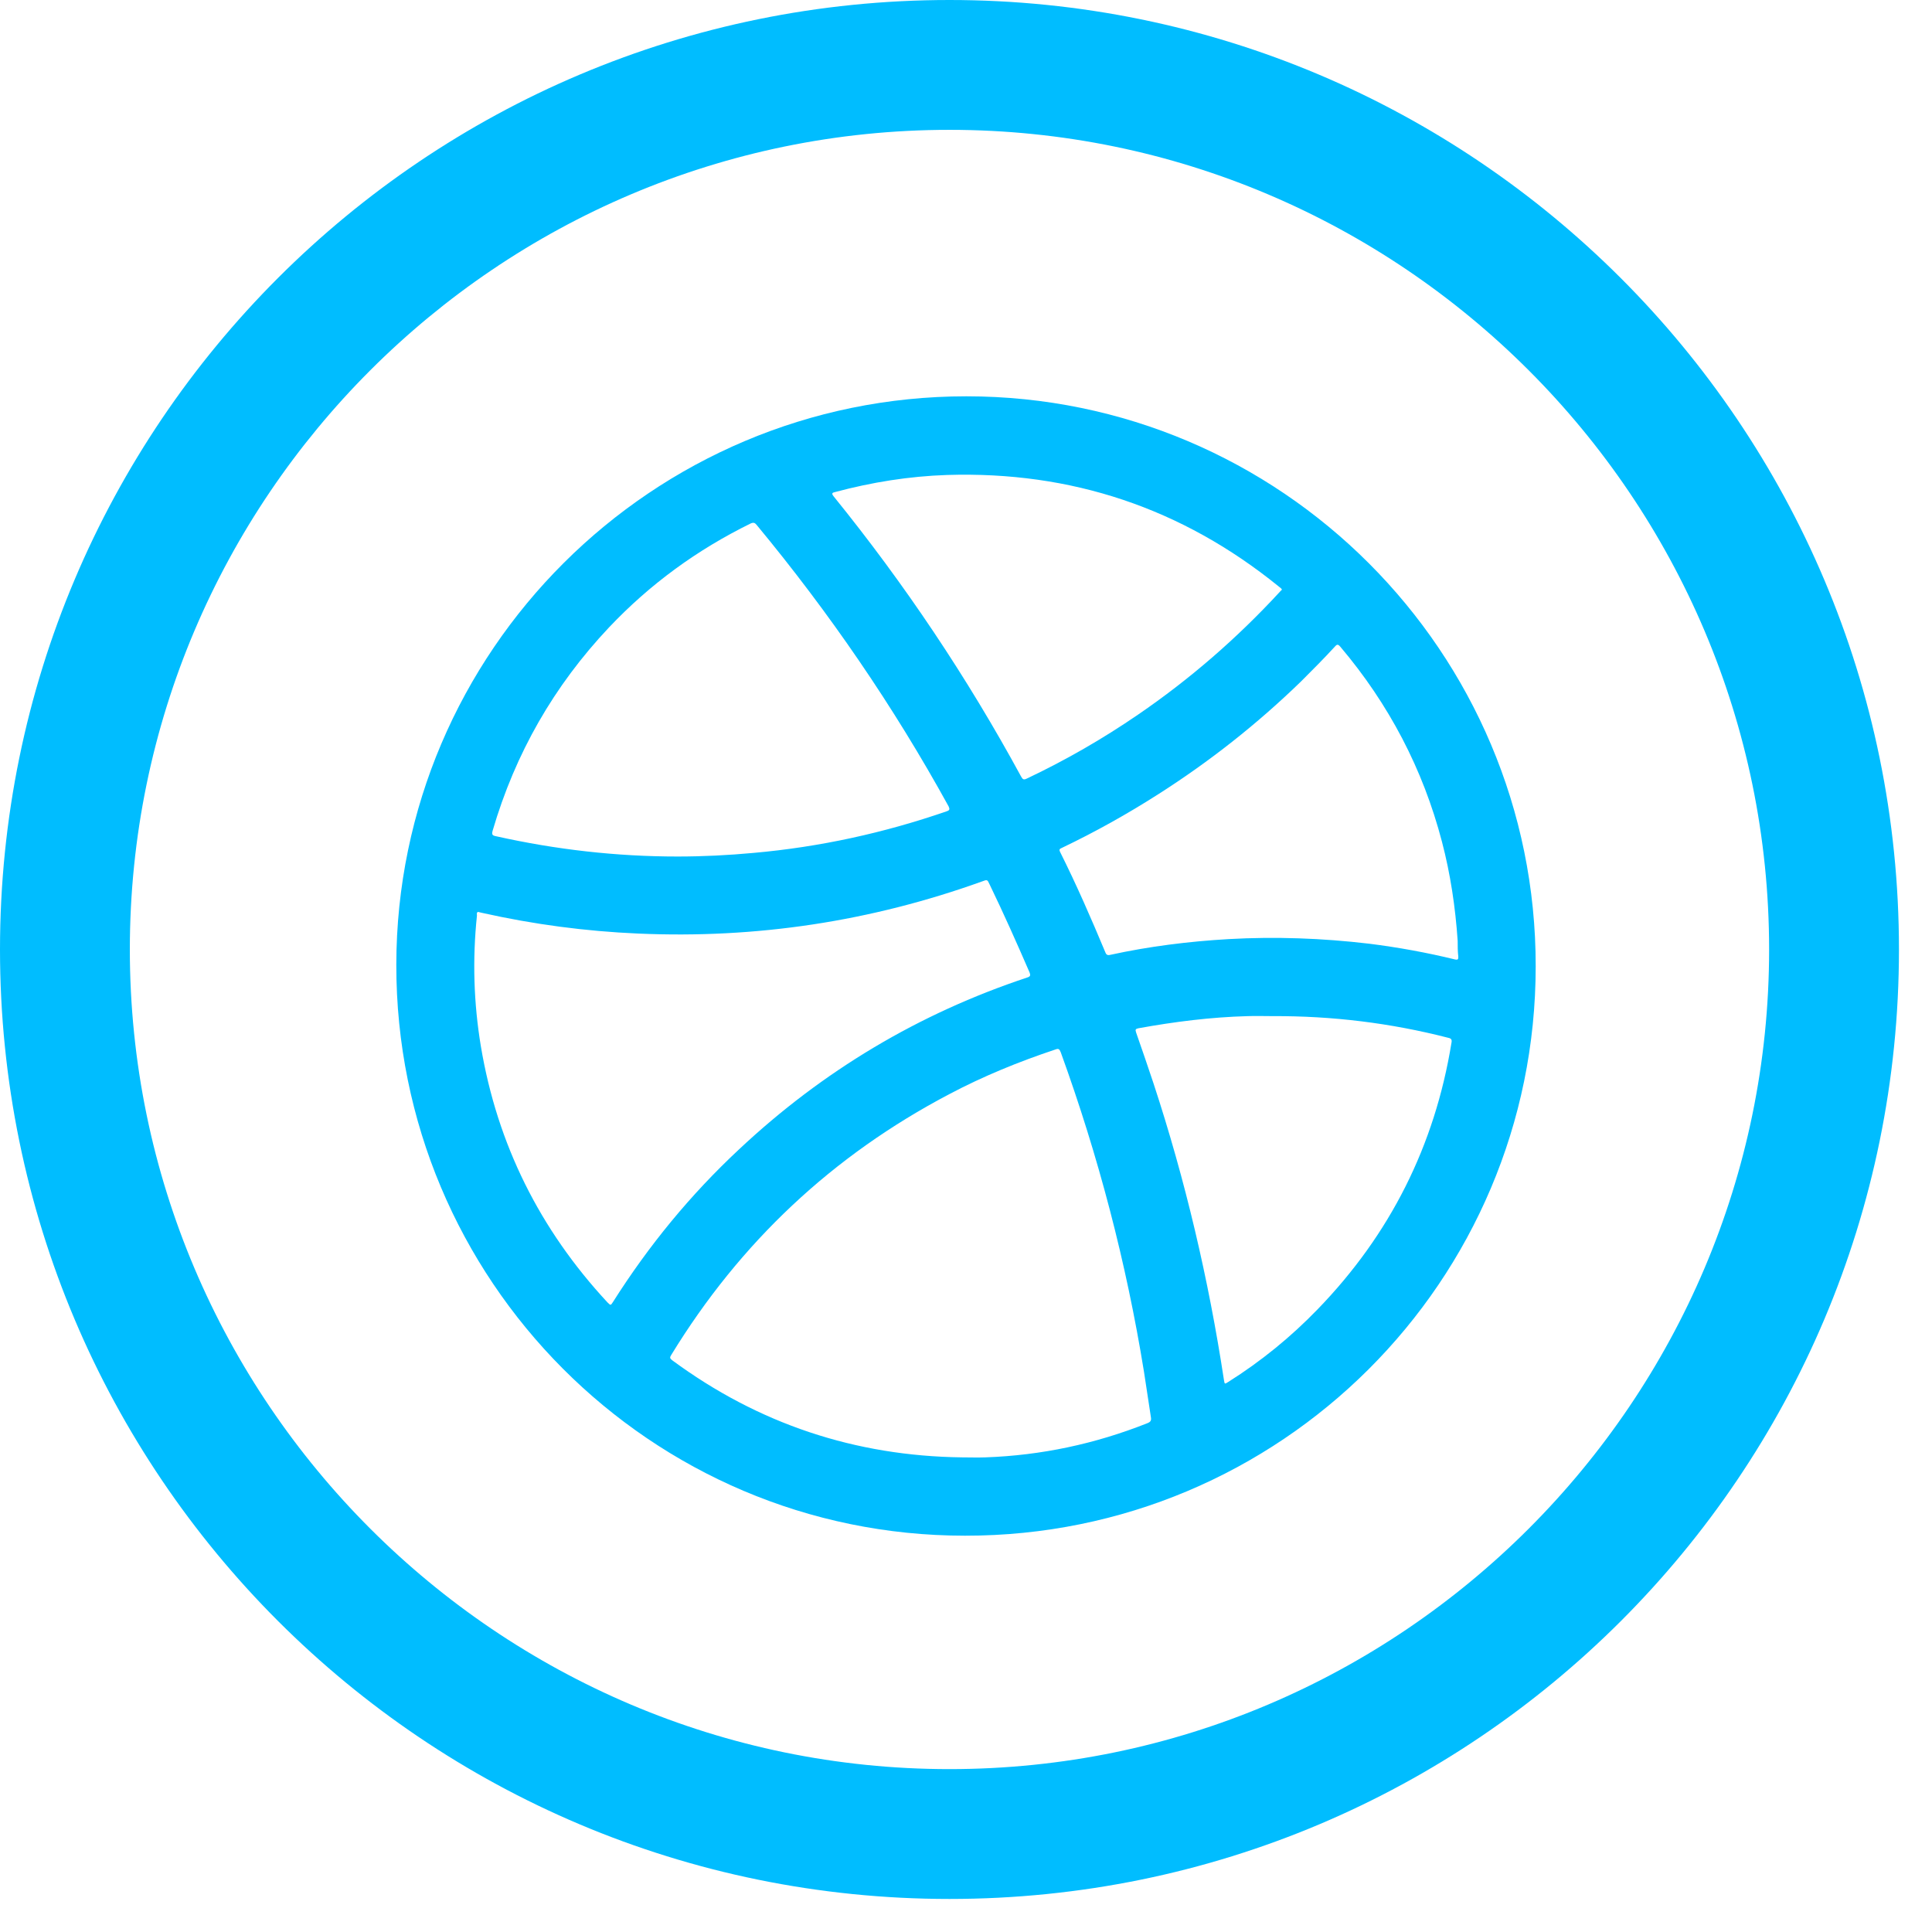
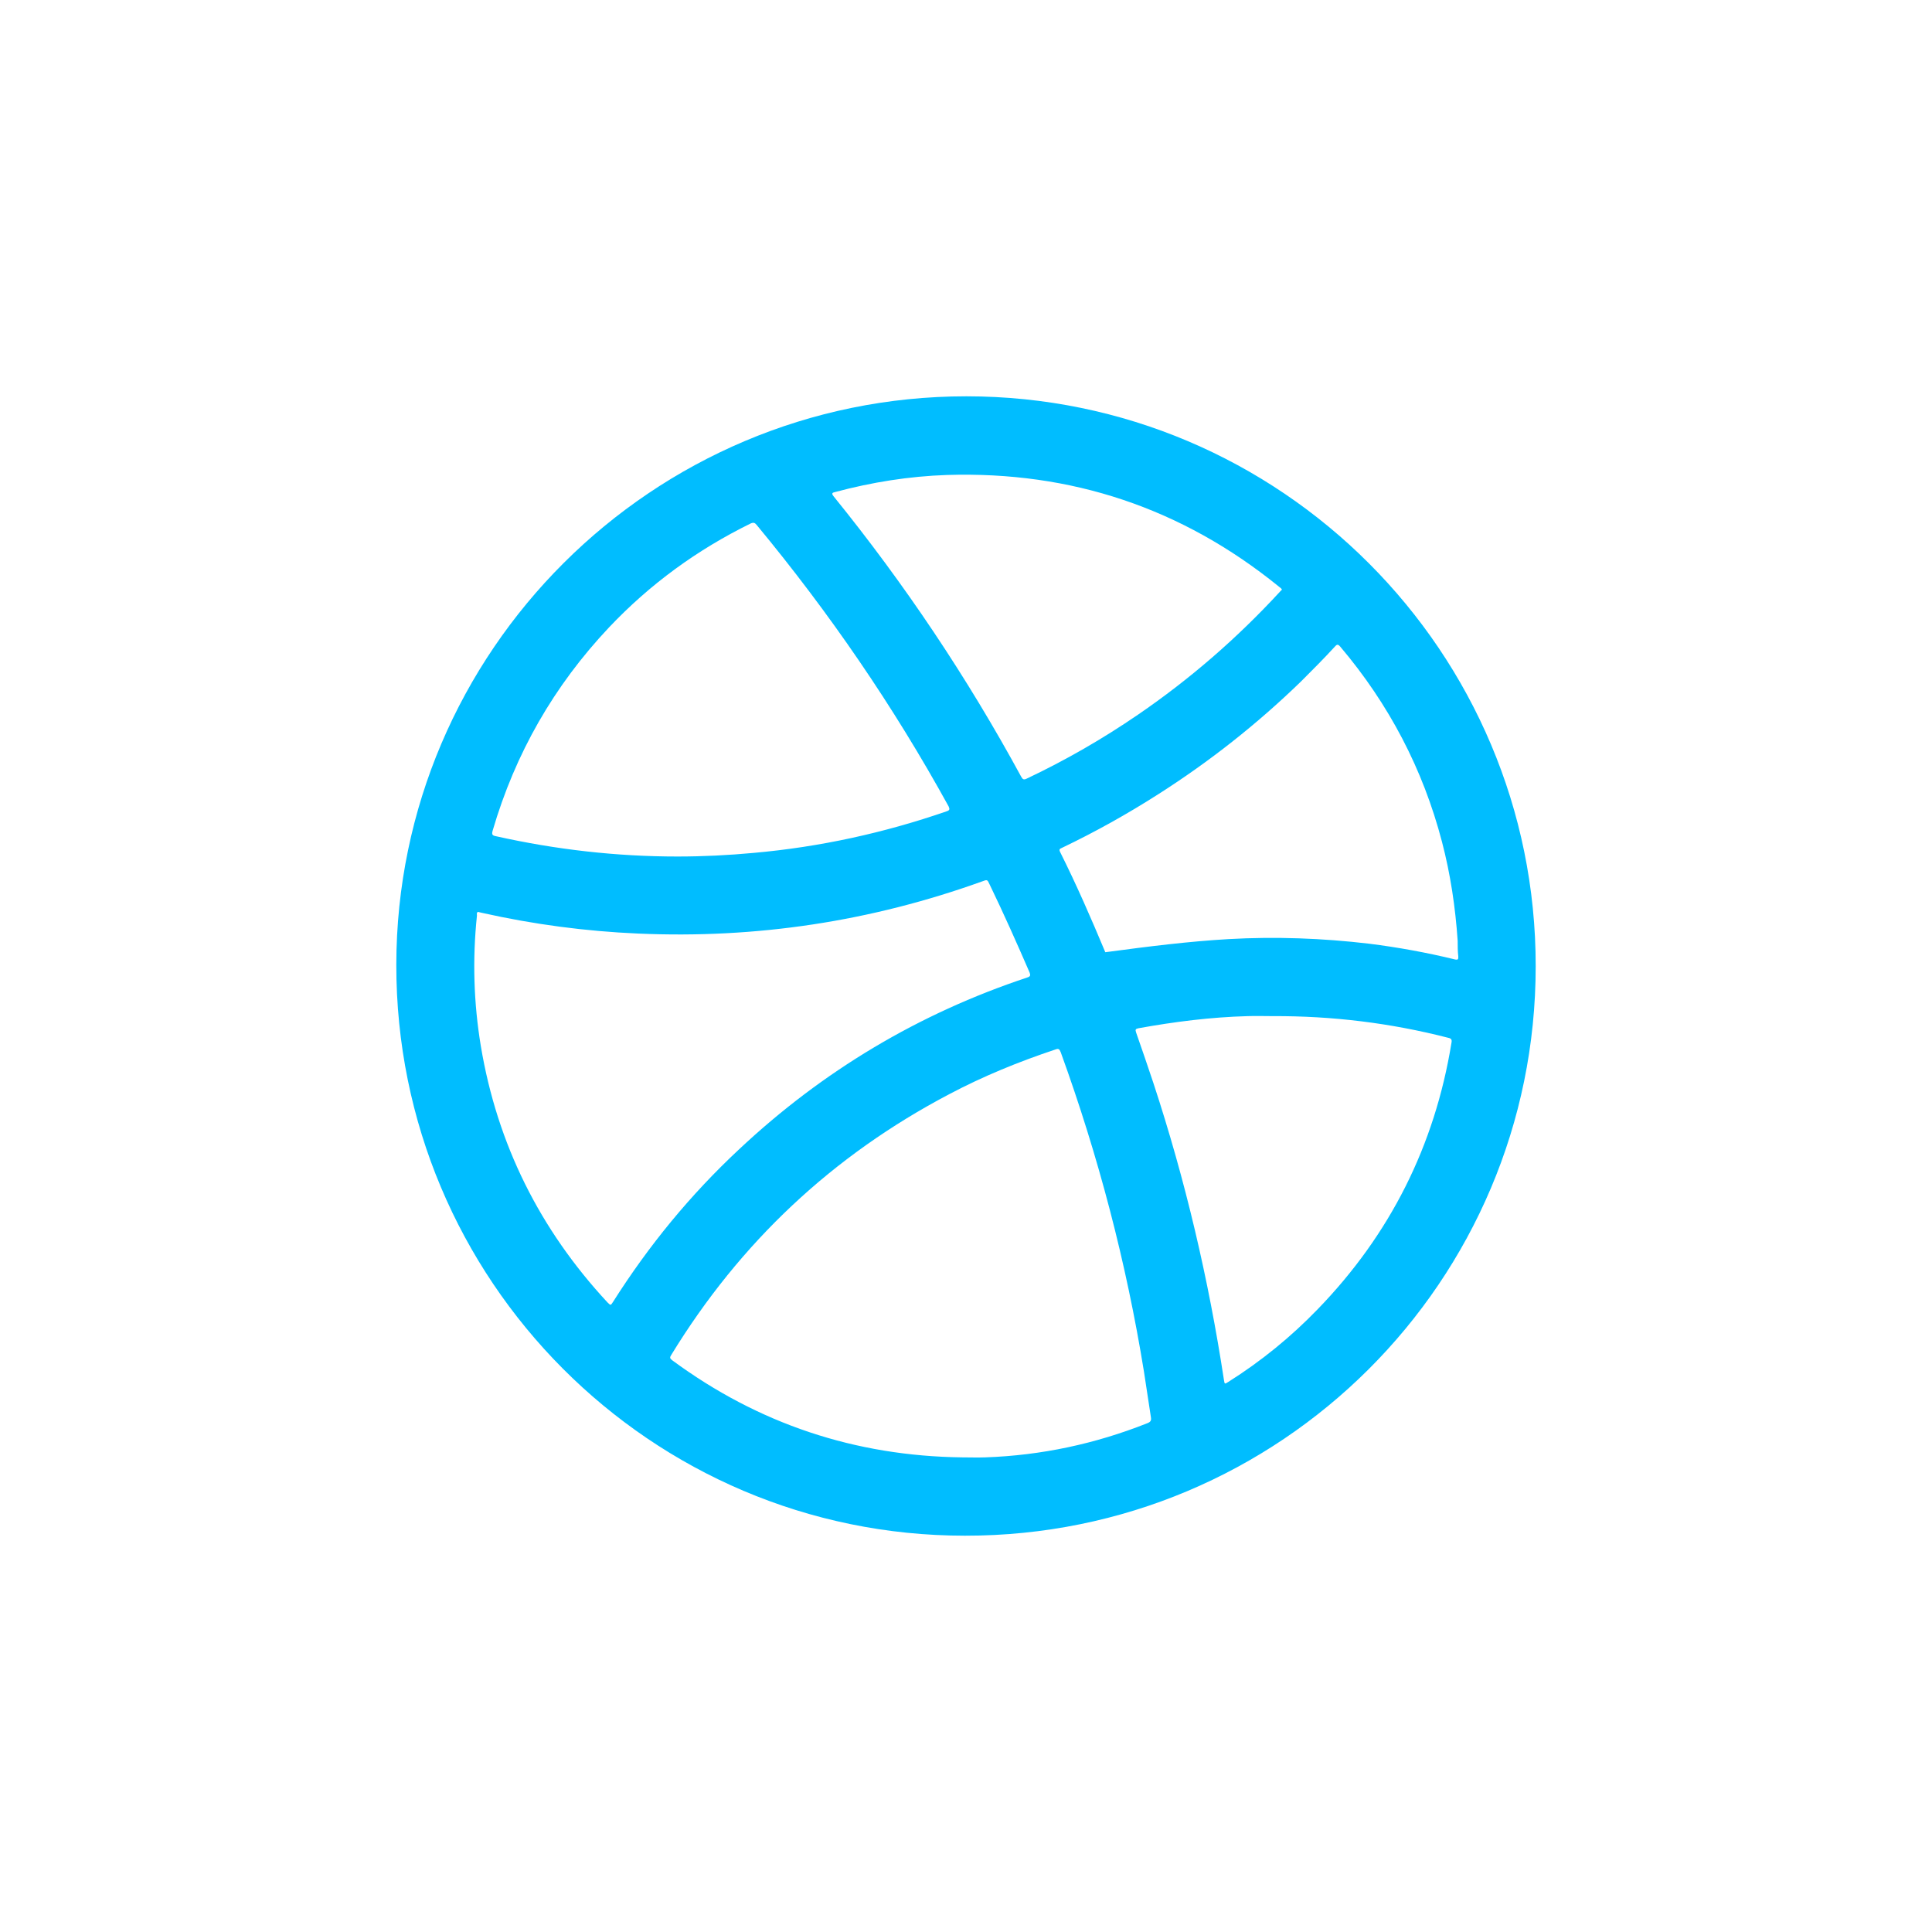
<svg xmlns="http://www.w3.org/2000/svg" width="39" height="39" viewBox="0 0 39 39" fill="none">
-   <path d="M19.167 2.621C28.285 2.621 35.712 10.049 35.712 19.167C35.712 28.285 28.285 35.712 19.167 35.712C10.049 35.712 2.621 28.285 2.621 19.167C2.621 10.049 10.049 2.621 19.167 2.621ZM19.167 0C8.575 0 0 8.575 0 19.167C0 29.758 8.575 38.333 19.167 38.333C29.758 38.333 38.333 29.758 38.333 19.167C38.333 8.575 29.742 0 19.167 0Z" fill="#00BDFF" />
-   <path d="M19.507 8C25.852 8 31.007 13.161 31 19.507C31 25.865 25.846 31.007 19.48 31C13.135 31 7.993 25.839 8 19.474C8.007 13.148 13.168 8 19.507 8ZM19.421 29.419C19.579 29.419 19.732 29.425 19.89 29.419C21.022 29.379 22.107 29.147 23.159 28.73C23.225 28.704 23.245 28.677 23.232 28.605C23.186 28.3 23.139 27.996 23.093 27.692C22.736 25.488 22.173 23.338 21.412 21.24C21.386 21.174 21.366 21.161 21.3 21.187C20.565 21.432 19.851 21.723 19.163 22.087C16.807 23.325 14.941 25.078 13.552 27.348C13.518 27.401 13.518 27.42 13.571 27.46C15.312 28.744 17.264 29.392 19.421 29.419ZM9.654 18.408C9.615 18.415 9.628 18.454 9.628 18.481C9.535 19.368 9.562 20.248 9.707 21.121C10.038 23.099 10.898 24.82 12.261 26.289C12.327 26.355 12.327 26.355 12.374 26.282C13.095 25.144 13.935 24.119 14.921 23.199C16.608 21.617 18.547 20.459 20.737 19.732C20.803 19.712 20.803 19.685 20.784 19.632C20.526 19.037 20.261 18.441 19.976 17.852C19.93 17.753 19.93 17.753 19.824 17.793C17.581 18.6 15.265 18.951 12.877 18.845C11.818 18.799 10.772 18.66 9.734 18.428C9.701 18.422 9.681 18.415 9.654 18.408ZM13.677 17.29C14.193 17.29 14.703 17.264 15.212 17.217C16.549 17.098 17.846 16.814 19.11 16.377C19.169 16.357 19.176 16.337 19.149 16.278C18.038 14.259 16.741 12.367 15.272 10.594C15.239 10.554 15.212 10.541 15.153 10.567C14.074 11.097 13.121 11.791 12.294 12.665C11.183 13.843 10.402 15.206 9.945 16.767C9.925 16.84 9.932 16.866 10.011 16.88C11.222 17.151 12.447 17.29 13.677 17.29ZM25.879 11.904C25.865 11.871 25.832 11.858 25.812 11.838C23.86 10.256 21.624 9.509 19.116 9.588C18.349 9.614 17.601 9.734 16.86 9.932C16.8 9.945 16.78 9.959 16.827 10.018C18.263 11.791 19.526 13.677 20.612 15.675C20.645 15.735 20.665 15.748 20.731 15.715C21.512 15.345 22.259 14.915 22.974 14.425C24.019 13.71 24.972 12.883 25.832 11.95C25.846 11.937 25.859 11.917 25.879 11.904ZM29.425 18.991C29.379 18.316 29.28 17.647 29.108 16.992C28.724 15.523 28.036 14.213 27.056 13.055C27.01 13.002 26.99 13.002 26.944 13.055C26.726 13.293 26.494 13.525 26.262 13.757C25.376 14.617 24.41 15.378 23.371 16.039C22.749 16.436 22.107 16.794 21.445 17.111C21.412 17.131 21.366 17.131 21.399 17.197C21.73 17.859 22.028 18.541 22.312 19.222C22.332 19.275 22.358 19.288 22.411 19.275C23.199 19.103 23.993 19.004 24.8 18.957C25.746 18.904 26.692 18.938 27.639 19.05C28.221 19.123 28.803 19.229 29.372 19.368C29.432 19.381 29.438 19.361 29.438 19.315C29.425 19.202 29.425 19.096 29.425 18.991ZM25.687 20.512C25.521 20.512 25.356 20.506 25.184 20.512C24.443 20.532 23.708 20.625 22.98 20.757C22.921 20.77 22.914 20.784 22.934 20.843C23.053 21.187 23.172 21.525 23.285 21.869C23.927 23.821 24.396 25.819 24.707 27.857C24.721 27.943 24.721 27.943 24.793 27.897C25.455 27.48 26.057 26.99 26.6 26.428C28.062 24.919 28.962 23.126 29.299 21.055C29.313 20.989 29.299 20.962 29.233 20.949C28.075 20.651 26.891 20.506 25.687 20.512Z" fill="#00BDFF" />
+   <path d="M19.507 8C25.852 8 31.007 13.161 31 19.507C31 25.865 25.846 31.007 19.48 31C13.135 31 7.993 25.839 8 19.474C8.007 13.148 13.168 8 19.507 8ZM19.421 29.419C19.579 29.419 19.732 29.425 19.89 29.419C21.022 29.379 22.107 29.147 23.159 28.73C23.225 28.704 23.245 28.677 23.232 28.605C23.186 28.3 23.139 27.996 23.093 27.692C22.736 25.488 22.173 23.338 21.412 21.24C21.386 21.174 21.366 21.161 21.3 21.187C20.565 21.432 19.851 21.723 19.163 22.087C16.807 23.325 14.941 25.078 13.552 27.348C13.518 27.401 13.518 27.42 13.571 27.46C15.312 28.744 17.264 29.392 19.421 29.419ZM9.654 18.408C9.615 18.415 9.628 18.454 9.628 18.481C9.535 19.368 9.562 20.248 9.707 21.121C10.038 23.099 10.898 24.82 12.261 26.289C12.327 26.355 12.327 26.355 12.374 26.282C13.095 25.144 13.935 24.119 14.921 23.199C16.608 21.617 18.547 20.459 20.737 19.732C20.803 19.712 20.803 19.685 20.784 19.632C20.526 19.037 20.261 18.441 19.976 17.852C19.93 17.753 19.93 17.753 19.824 17.793C17.581 18.6 15.265 18.951 12.877 18.845C11.818 18.799 10.772 18.66 9.734 18.428C9.701 18.422 9.681 18.415 9.654 18.408ZM13.677 17.29C14.193 17.29 14.703 17.264 15.212 17.217C16.549 17.098 17.846 16.814 19.11 16.377C19.169 16.357 19.176 16.337 19.149 16.278C18.038 14.259 16.741 12.367 15.272 10.594C15.239 10.554 15.212 10.541 15.153 10.567C14.074 11.097 13.121 11.791 12.294 12.665C11.183 13.843 10.402 15.206 9.945 16.767C9.925 16.84 9.932 16.866 10.011 16.88C11.222 17.151 12.447 17.29 13.677 17.29ZM25.879 11.904C25.865 11.871 25.832 11.858 25.812 11.838C23.86 10.256 21.624 9.509 19.116 9.588C18.349 9.614 17.601 9.734 16.86 9.932C16.8 9.945 16.78 9.959 16.827 10.018C18.263 11.791 19.526 13.677 20.612 15.675C20.645 15.735 20.665 15.748 20.731 15.715C21.512 15.345 22.259 14.915 22.974 14.425C24.019 13.71 24.972 12.883 25.832 11.95C25.846 11.937 25.859 11.917 25.879 11.904ZM29.425 18.991C29.379 18.316 29.28 17.647 29.108 16.992C28.724 15.523 28.036 14.213 27.056 13.055C27.01 13.002 26.99 13.002 26.944 13.055C26.726 13.293 26.494 13.525 26.262 13.757C25.376 14.617 24.41 15.378 23.371 16.039C22.749 16.436 22.107 16.794 21.445 17.111C21.412 17.131 21.366 17.131 21.399 17.197C21.73 17.859 22.028 18.541 22.312 19.222C23.199 19.103 23.993 19.004 24.8 18.957C25.746 18.904 26.692 18.938 27.639 19.05C28.221 19.123 28.803 19.229 29.372 19.368C29.432 19.381 29.438 19.361 29.438 19.315C29.425 19.202 29.425 19.096 29.425 18.991ZM25.687 20.512C25.521 20.512 25.356 20.506 25.184 20.512C24.443 20.532 23.708 20.625 22.98 20.757C22.921 20.77 22.914 20.784 22.934 20.843C23.053 21.187 23.172 21.525 23.285 21.869C23.927 23.821 24.396 25.819 24.707 27.857C24.721 27.943 24.721 27.943 24.793 27.897C25.455 27.48 26.057 26.99 26.6 26.428C28.062 24.919 28.962 23.126 29.299 21.055C29.313 20.989 29.299 20.962 29.233 20.949C28.075 20.651 26.891 20.506 25.687 20.512Z" fill="#00BDFF" />
</svg>